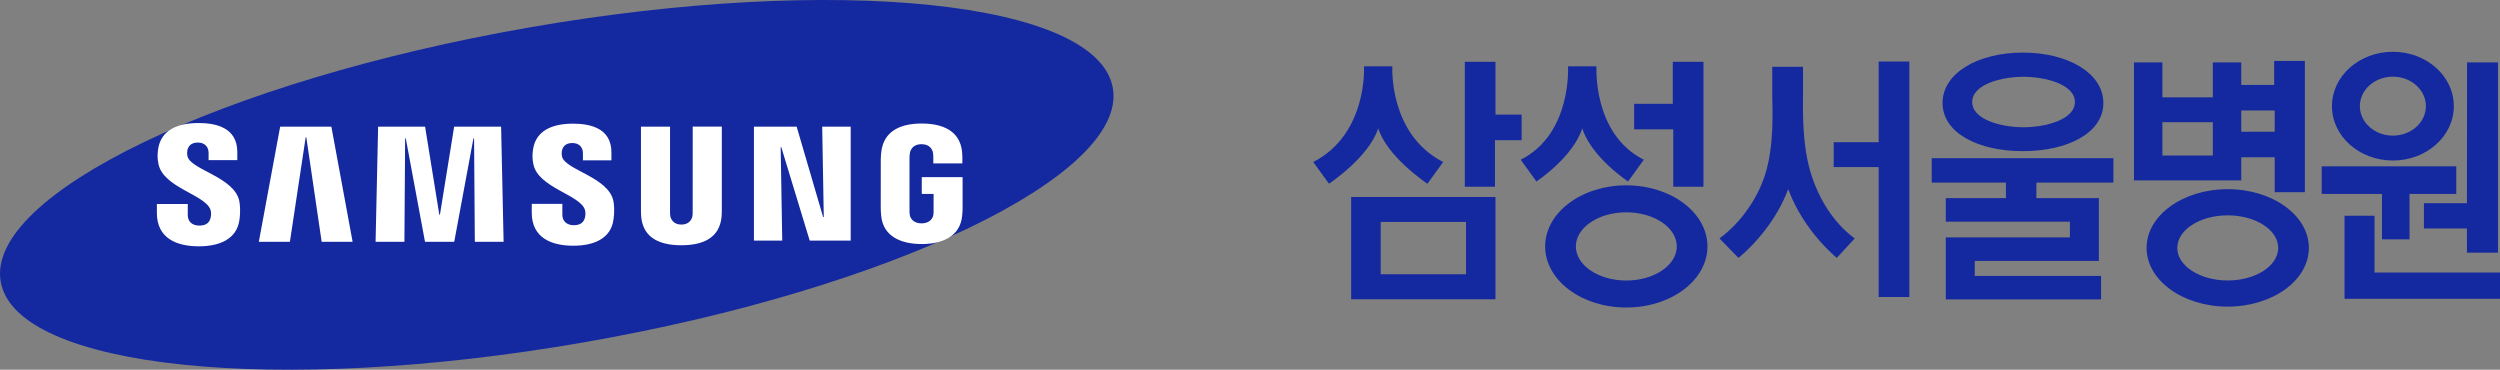
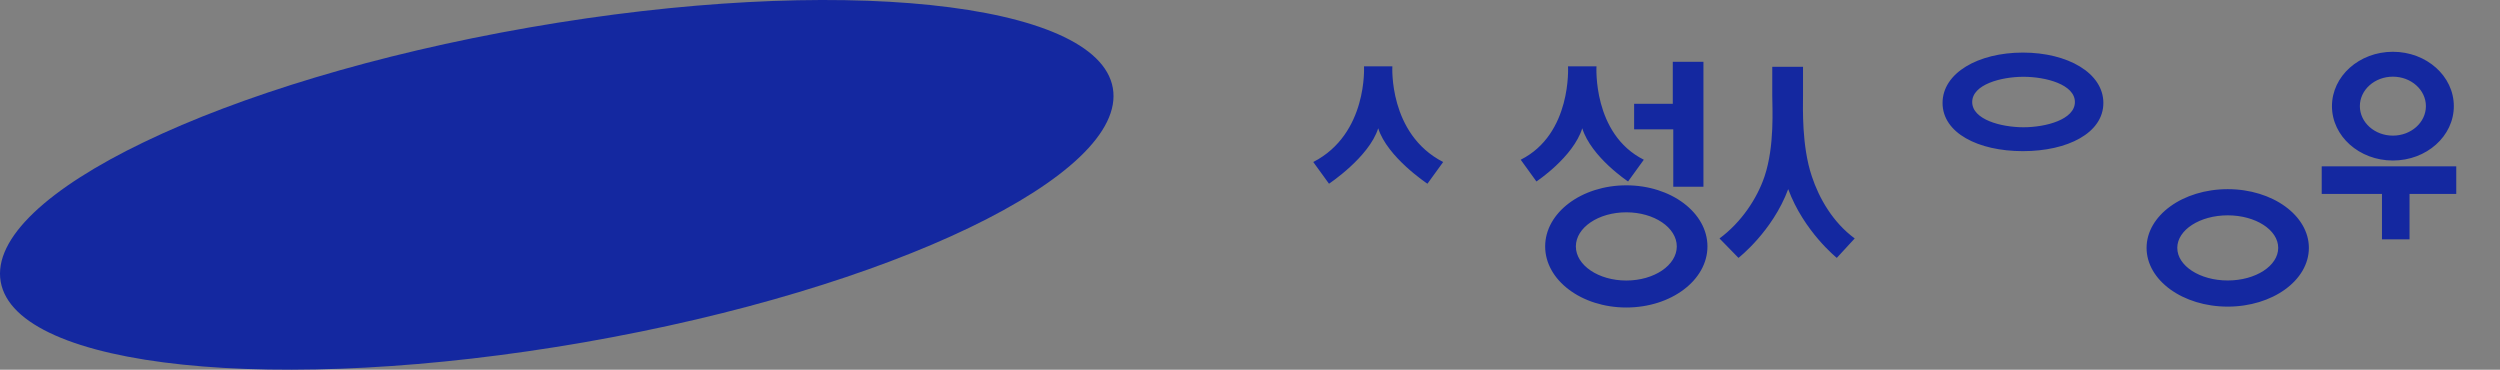
<svg xmlns="http://www.w3.org/2000/svg" id="_레이어_1" version="1.1" viewBox="0 0 1786.75 264.234">
  <rect x="0" y="0" width="1786.75" height="264.234" fill="#808080" stroke="none" />
  <defs>
    <style>.st0{fill:#1428a0}</style>
  </defs>
  <g id="_레이어_11">
    <path d="M795.34 62.91c10.843 62.132-158.295 143.486-377.809 181.72C198.036 282.863 11.318 263.465.491 201.308-10.326 139.173 158.855 57.84 378.341 19.615c219.506-38.25 406.191-18.845 417 43.295" class="st0" />
-     <path d="m588.753 155.138-1.127-64.598h20.363v81.427h-29.285l-20.33-66.827h-.435l1.127 66.827h-20.234V90.54h30.548l18.912 64.598zM218.46 98.164l-11.27 74.657h-22.217l15.258-82.28h36.603l15.18 82.28h-22.122l-10.97-74.657zm95.96 55.276 10.16-62.9h33.562l1.785 82.281h-20.569l-.538-73.973h-.435l-13.747 73.973h-20.883L290 98.848h-.452l-.513 73.973h-20.61l1.818-82.28h33.572l10.16 62.9zm-164.094-3.834c.803 1.99.564 4.55.18 6.105-.692 2.732-2.545 5.524-8.017 5.524-5.158 0-8.29-2.954-8.29-7.48v-7.965h-22.07l-.019 6.37c0 18.34 14.447 23.88 29.917 23.88 14.882 0 27.134-5.09 29.09-18.8.998-7.113.256-11.758-.086-13.516-3.475-17.222-34.698-22.362-37.029-32-.393-1.657-.282-3.4-.086-4.339.572-2.62 2.365-5.515 7.522-5.515 4.807 0 7.65 2.971 7.65 7.47v5.08h20.517v-5.78c0-17.92-16.085-20.72-27.74-20.72-14.634 0-26.596 4.831-28.78 18.227-.599 3.698-.684 6.993.178 11.126 3.603 16.82 32.837 21.686 37.063 32.333m267.557-.146c.811 1.973.555 4.467.18 6.011-.676 2.724-2.51 5.474-7.95 5.474-5.088 0-8.188-2.955-8.188-7.369l-.017-7.897h-21.84l-.026 6.283c0 18.16 14.31 23.643 29.627 23.643 14.72 0 26.87-5.02 28.782-18.605 1-7.052.29-11.646-.069-13.37-3.449-17.068-34.366-22.157-36.67-31.694-.394-1.64-.283-3.372-.077-4.26.59-2.638 2.347-5.465 7.445-5.465 4.764 0 7.547 2.904 7.547 7.36v5.03h20.364v-5.72c0-17.735-15.958-20.51-27.493-20.51-14.472 0-26.33 4.773-28.474 18.075-.598 3.646-.657 6.882.196 10.988 3.535 16.65 32.47 21.483 36.663 32.027m69.107 11.05c5.711 0 7.496-3.955 7.888-5.97.163-.888.214-2.083.197-3.15V90.505h20.807v59.023c.042 1.512-.103 4.628-.17 5.405-1.46 15.36-13.6 20.346-28.722 20.346-15.139 0-27.288-4.987-28.73-20.346-.07-.777-.223-3.893-.17-5.405V90.506h20.788v60.884c0 1.068.034 2.263.197 3.151.435 2.015 2.17 5.968 7.915 5.968m171.64-.862c5.96 0 8.042-3.765 8.427-5.96.145-.948.195-2.09.18-3.133V138.61h-8.445v-12.013h29.174v22.087c-.017 1.537-.05 2.673-.299 5.423-1.374 14.967-14.352 20.311-28.935 20.311-14.609 0-27.578-5.344-28.97-20.31-.239-2.75-.273-3.887-.298-5.424l.025-34.646c0-1.46.188-4.047.342-5.422 1.827-15.377 14.292-20.33 28.9-20.33 14.593 0 27.365 4.918 28.877 20.33.273 2.62.18 5.422.18 5.422v2.75h-20.749v-4.61c.018.006-.025-1.957-.273-3.135-.35-1.818-1.93-5.994-8.205-5.994-5.993 0-7.752 3.954-8.188 5.994-.256 1.084-.35 2.553-.35 3.885v37.627c-.017 1.042.043 2.185.214 3.133.366 2.195 2.44 5.96 8.392 5.96" style="fill:#fff" />
  </g>
-   <path d="M1732.371 163.265h30.747l.017 17.322 22.16-.009V44.574l-22.081.023-.096 100.643h-30.747zM1697.066 194.759V154.17h-21.422v59.394h111.106v-18.805zM965.678 213.887h103.138v-73.082H965.678zm21.115-55.249h60.974v37.396h-60.974zM1068.465 100.202h19.044V81.907h-18.691V44.163h-21.92v89.292h21.567zM1342.689 101.608h-32.127v17.799h32.127v92.842h21.9V43.964h-21.9zM1380.596 130.497h53.048v11.095h-42.982v16.848h88.697v11.23h-88.697v44.333h110.971v-16.814h-90.273v-10.7h88.698v-44.897h-44.663v-11.095h55.038v-17.429h-129.837z" class="st0" />
  <path d="M1710.192 114.724c24.057 0 43.557-17.403 43.557-38.865 0-21.455-19.5-38.854-43.557-38.854-24.039 0-43.542 17.401-43.542 38.854 0 21.462 19.503 38.865 43.542 38.865m0-59.93c13.045 0 23.602 9.424 23.602 21.065s-10.559 21.076-23.602 21.076c-13.025 0-23.596-9.435-23.596-21.076s10.57-21.064 23.596-21.064M1702.395 171.067h19.696V138.62h33.395v-19.761h-96.157v19.761h43.066zM1195.886 133.455h21.565V44.163h-21.916v30.029h-27.627v18.263h27.978zM985.008 91.677c6.488 20.693 35.184 39.62 35.184 39.62l11.238-15.51c-39.174-20.068-36.306-68.397-36.306-68.397h-20.278s2.855 48.33-36.259 68.397l11.247 15.51s28.62-18.927 35.174-39.62M1162.323 132.45c-32.039 0-57.997 19.57-57.997 43.677s25.96 43.643 57.997 43.643c32.056 0 57.994-19.535 57.994-43.643s-25.936-43.677-57.994-43.677m0 68.042c-19.901 0-36.055-10.931-36.055-24.365 0-13.495 16.156-24.388 36.055-24.388 19.903 0 36.076 10.893 36.076 24.388 0 13.434-16.173 24.365-36.076 24.365M1592.157 135.191c-32.067 0-57.997 18.822-57.997 41.961 0 23.206 25.93 41.994 57.997 41.994 32.037 0 57.999-18.79 57.997-41.994 0-23.139-25.962-41.96-57.997-41.96m.002 65.27c-19.901 0-36.052-10.44-36.052-23.309 0-12.827 16.152-23.249 36.052-23.249 19.922 0 36.076 10.422 36.076 23.249 0 12.868-16.156 23.309-36.076 23.309M1294.925 126.065c-7.347-21.83-6.312-49.117-6.312-57.742V47.72h-21.976v20.605c0 8.624 1.792 35.912-5.51 57.742-5.302 15.745-16.544 32.803-32.201 44.348l13.564 13.888c.002 0 24.298-18.86 35.536-49.13 11.199 30.27 34.735 49.128 34.735 49.128l12.8-13.887c-15.662-11.548-25.406-28.604-30.636-44.35M1445.77 108.027c31.995 0 57.505-13.015 57.505-34.44 0-21.42-25.51-36.005-57.505-36.005-32.013 0-57.43 14.586-57.43 36.005 0 21.425 25.416 34.44 57.43 34.44m.422-53.147c16.055 0 36.737 5.542 36.737 18.05-.002 12.472-20.683 18.026-36.737 18.026-16.101 0-36.658-5.554-36.658-18.026 0-12.508 20.557-18.05 36.658-18.05M1130.84 91.679c6.483 20.685 32.749 38.012 32.747 38.012l11.242-15.538c-36.737-18.43-33.824-66.763-33.824-66.763h-20.346s2.935 48.333-33.814 66.763l11.236 15.538s26.26-17.325 32.76-38.012" class="st0" />
-   <path d="M1601.823 112.405h23.895v24.963h21.57V43.544h-21.943v17.154h-23.522V44.574H1581.5V69.57h-36.028V44.574h-20.327v84.351h76.678zm-20.327-1.247h-36.024V87.315h36.024zm44.222-32.216v15.224h-23.895V78.942z" class="st0" />
</svg>